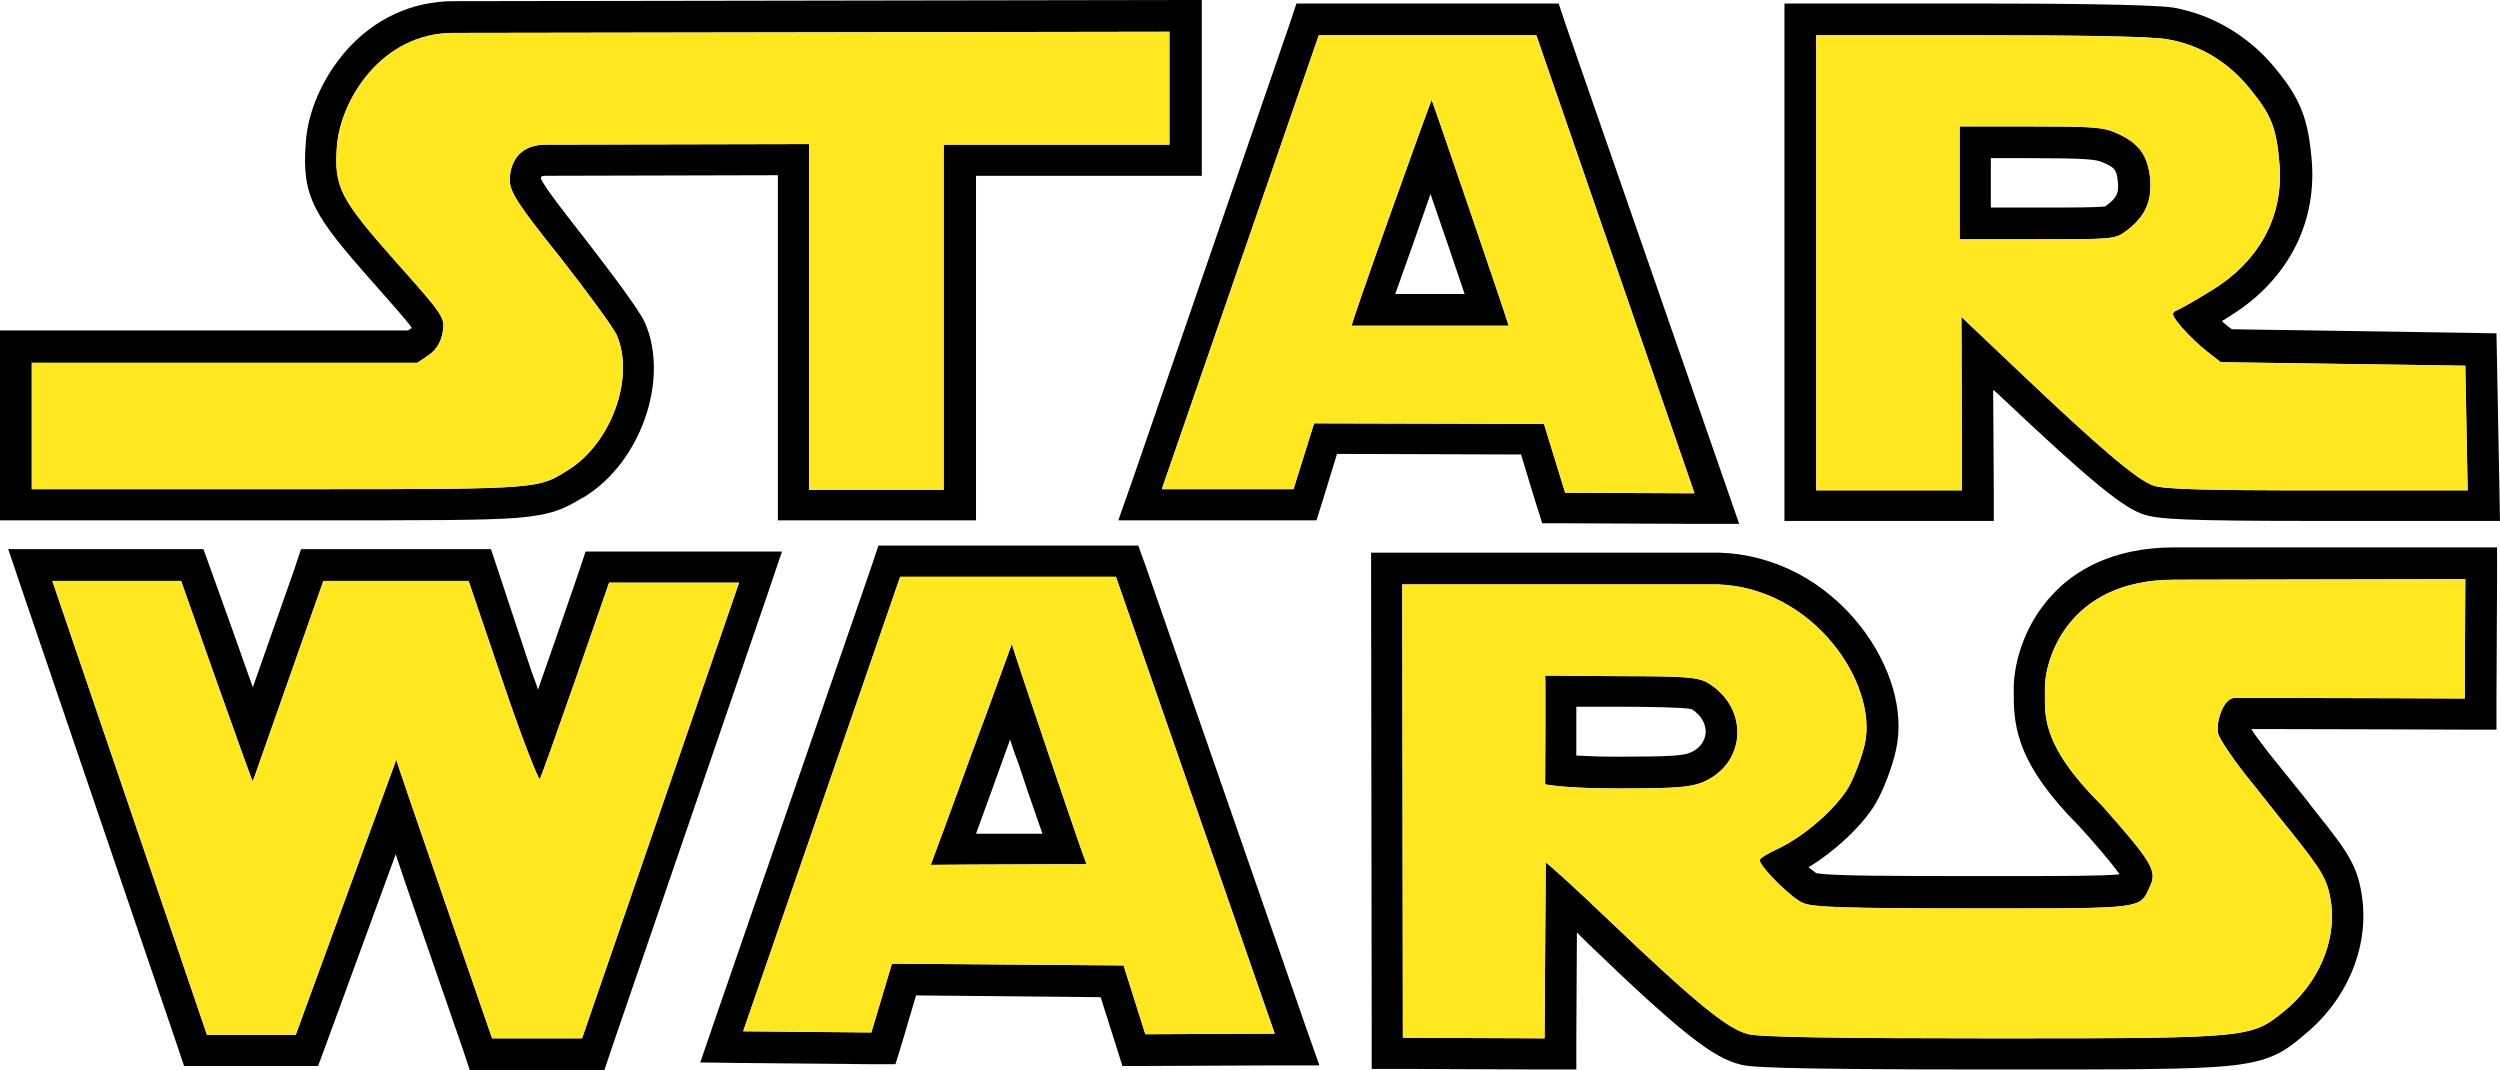
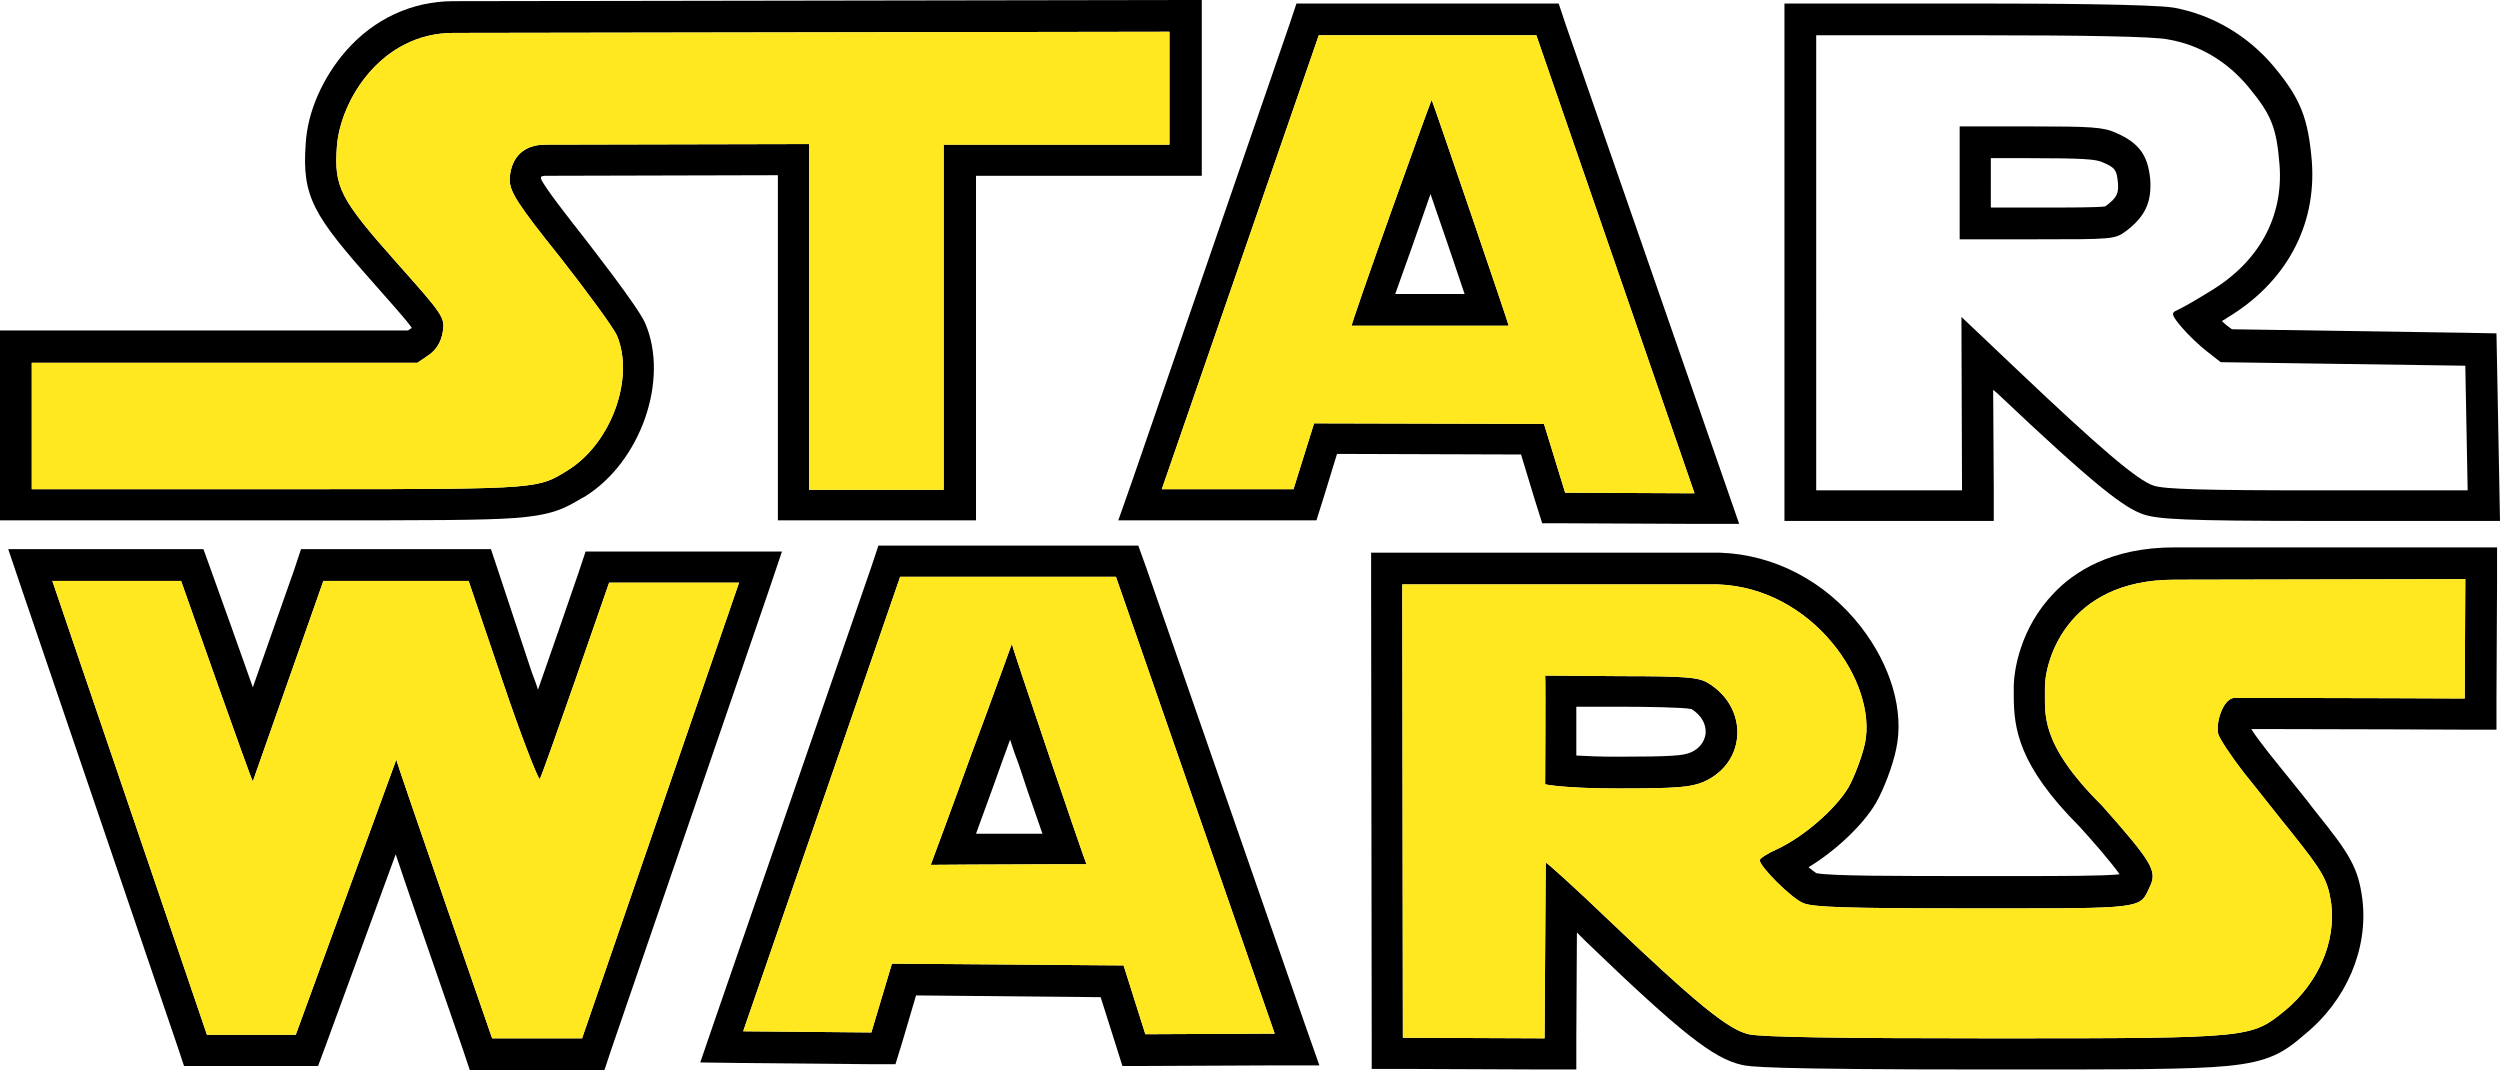
<svg xmlns="http://www.w3.org/2000/svg" xml:space="preserve" style="enable-background:new 0 0 425.2 182;" viewBox="0 0 425.2 182" y="0px" x="0px" id="Layer_1" version="1.0">
  <style type="text/css">
	.st0{fill:#FFE81F;}
</style>
  <g id="Layer_2">
    <path d="M79.7,98.8l5.8,17.1c3.1,9.2,6,16.6,6.3,16.6c0,0,0,0,0,0c0.4-0.4,11.8-33.4,11.8-33.4h22.1L99,176.6H83.7   c0,0-16.4-47.3-16.3-47.4L50.3,176H35.2L8.9,98.8l21.9,0c0,0,12,34.1,12.2,34.1c0,0,0,0,0,0l12-34.1L79.7,98.8 M1.4,93.4l2.4,7.1   l26.3,77.2l1.2,3.6h3.8h15.2h3.8l1.3-3.5l11.9-32.5c1,3,2.1,6.2,3.2,9.4c4.1,11.8,8.2,23.7,8.2,23.7l1.2,3.6h3.8H99h3.8l1.2-3.6   l26.6-77.5l2.4-7.1h-7.5h-22.1h-3.8l-1.2,3.6c-2,5.8-4.6,13.4-6.9,19.9c-0.3-1-0.7-2-1.1-3.1L84.7,97l-1.2-3.6h-3.8H55h-3.8L50,97   l-7,19.9c-2.3-6.5-5-14.1-7.1-19.9l-1.3-3.6l-3.8,0l-21.9,0L1.4,93.4L1.4,93.4z" />
    <path d="M419.3,98.5l-0.1,20.3c0,0-21.9-0.1-33-0.1c-3.7,0-6.2,0-6.3,0c-1.9,0.3-3.1,4.4-2.6,6.2c0.3,0.9,2.3,3.9,4.4,6.6   c2.2,2.7,5.7,7.2,7.9,9.9c5.6,7,6.3,8.3,6.9,12.3c0.8,6.5-2.2,13.5-7.9,18.2c-5.7,4.6-5.5,4.7-47.9,4.7c-0.6,0-1.2,0-1.9,0   c-25.8,0-39.4-0.2-41.4-0.7c-3.5-0.8-9.1-5.4-24-19.6c-5.3-5.1-10.3-9.6-10.5-9.6c0,0,0,0,0,0l-0.2,29.9l-24.1-0.1l-0.1-77.1h30.4   h23.3c16.2,0.6,27.1,16.7,25,27c-0.5,2.3-1.8,5.7-2.8,7.5c-2.2,3.7-7.6,8.4-12.1,10.5c-1.6,0.7-3,1.6-3,1.9c0,1.1,5.4,6.5,7.4,7.3   c1.7,0.7,6.8,0.9,29,0.9c2.6,0,5,0,7.1,0c22.3,0,21.2-0.2,22.9-3.8c1.2-2.6,0.3-4.1-8.2-13.7c-10.8-10.7-9.6-15.8-9.7-19.6   c-0.2-4.5,3.4-18.8,22-18.8L419.3,98.5 M275.1,134.1c10.3,0,12.4-0.2,14.6-1.1c7.4-3.2,7.8-12.7,0.7-16.9   c-1.6-0.9-3.6-1.1-14.7-1.1l-12.9-0.1c0.1,0.1,0,18.5,0,18.5S265.9,134.1,275.1,134.1 M424.7,93.1h-5.4h-49.5   c-10.8,0-17.1,4.2-20.5,7.8c-5.6,5.8-6.9,13.1-6.8,16.5c0,0.3,0,0.6,0,0.9c0,5.6,0.8,11.9,11.2,22.3c2.1,2.3,5.5,6.2,6.8,8.1   c-2.8,0.3-10,0.3-17.6,0.3h-3.2l-3.9,0c-13.3,0-24.6,0-26.9-0.5c-0.3-0.2-0.8-0.6-1.3-1c4.6-2.8,9.3-7.2,11.5-11   c1.3-2.3,2.8-6.2,3.4-9.1c1.4-6.5-0.9-14.2-6-20.8c-6-7.7-14.7-12.3-24-12.6l-0.1,0h-0.1h-23.3h-30.4h-5.4l0,5.4l0.1,77.1l0,5.3   l5.3,0l24.1,0.1l5.4,0l0-5.4l0.1-17.9c0.5,0.5,1,1,1.5,1.5c16.2,15.6,21.7,19.9,26.5,21c1.3,0.3,3.5,0.8,42.6,0.8h1.9   c21.2,0,31.8,0,38.1-0.6c7.2-0.7,9.6-2.3,13-5.2l0.1-0.1c7.2-5.8,10.9-14.6,9.9-23c-0.7-5.4-2.1-7.7-8-15l-1.7-2.2   c-2-2.5-4.5-5.6-6.2-7.7c-1.3-1.7-2.4-3.1-3-4.1c0.8,0,1.9,0,3.3,0c11,0,32.8,0.1,33,0.1l5.4,0l0-5.4l0.1-20.3L424.7,93.1   L424.7,93.1z M268.1,128.5c0-1.4,0-2.9,0-4.4c0-1.3,0-2.7,0-3.9l7.5,0c4.3,0,10.8,0.1,12.1,0.4c1.6,1,2.5,2.5,2.4,4.1   c-0.1,0.8-0.5,2.4-2.6,3.3c-1.2,0.5-3,0.7-12.5,0.7C272.1,128.7,269.8,128.6,268.1,128.5L268.1,128.5z" />
    <path d="M189.8,98.1l27,77.7l-22,0.1l-3.7-11.7l-39.4-0.3l-3.5,11.7l-21.8-0.2l26.7-77.3L189.8,98.1 M172.1,109.5   c-0.1,0.2-3.4,9.5-6.9,18.8c-3.4,9.4-6.9,18.8-6.9,18.8c0,0,0,0,0,0l0,0c0,0,0,0,0,0c0.1,0,12.3-0.1,20.1-0.1c3.7,0,6.4,0,6.4,0   c0,0,0,0,0,0s0,0,0,0c0,0,0,0,0,0C184.6,146.8,172.1,110,172.1,109.5C172.1,109.5,172.1,109.5,172.1,109.5L172.1,109.5   C172.1,109.5,172.1,109.5,172.1,109.5 M193.6,92.8l-3.8,0l-36.6,0l-3.8,0l-1.2,3.6l-26.7,77.3l-2.4,7l7.4,0.1l21.8,0.2l4,0l1.2-3.9   l2.3-7.8l31.4,0.3l2.5,7.9l1.2,3.8l4,0l22-0.1l7.5,0l-2.5-7.1l-27-77.7L193.6,92.8L193.6,92.8z M166,141.8c1-2.8,2.4-6.5,4.2-11.6   c0.6-1.6,1.1-3.1,1.6-4.4c0.4,1.3,0.9,2.7,1.5,4.3c0.4,1.3,2.3,6.9,4,11.7C172.4,141.8,168.8,141.8,166,141.8L166,141.8z" />
    <path d="M198.9,5.4v19.2h-38.4v58.7h-22.9V24.5l-44.8,0.1c-5.4,0-6.1,4.3-6.1,6c0,2,1.3,4.1,8.6,13.2c4.7,6,9,11.9,9.6,13.2   c3.1,7.2-0.9,18.3-8.2,22.9c-5.2,3.2-4.3,3.3-43.1,3.3c-2,0-4.1,0-6.3,0H5.4V61.7H71l1.9-1.3c1.3-0.9,2.1-2.2,2.4-3.9   c0.4-2.5,0.2-2.8-7.9-11.9c-9.6-10.8-10.6-12.8-10.1-19.7C57.9,17,64.9,5.6,77.1,5.6L198.9,5.4 M204.2,0l-5.4,0L77.1,0.2   c-7,0-13.5,3-18.3,8.5c-3.9,4.5-6.5,10.3-6.8,15.7c-0.7,9.1,1.4,12.3,11.4,23.6c2.9,3.3,5.7,6.4,6.6,7.7c0,0.1,0,0.1,0,0.1   c0,0,0,0,0,0l-0.6,0.4h-64H0v5.4v21.5v5.4h5.4h41.8h3.3h3c19.1,0,28.6,0,34.1-0.4c6.4-0.5,8.4-1.6,11.4-3.4l0.4-0.2   c9.6-5.9,14.5-20,10.3-29.6c-1.3-2.9-9.4-13.2-10.3-14.4c-2.5-3.2-6.7-8.5-7.4-10.1c0-0.1,0-0.3,0.1-0.4c0.1,0,0.3-0.1,0.7-0.1   l39.5-0.1v53.3v5.4h5.4h22.9h5.4v-5.4V29.9h33h5.4v-5.4V5.4V0L204.2,0z" />
    <path d="M261.3,6l26.9,77.9l-22-0.1l-3.6-11.7L223.5,72L220,83.2h-22.4L224.3,6L261.3,6 M229.9,55.4l26.7,0c0,0,0,0,0,0   c0.1,0-13-38.4-13.1-38.4l0,0C243.4,16.9,229.6,55.4,229.9,55.4 M265.1,0.6h-3.8h-37h-3.8l-1.2,3.6l-26.6,77.2l-2.5,7.1h7.5H220   h3.9l1.2-3.8l2.3-7.5l31.3,0.1l2.4,7.9l1.2,3.8l3.9,0l22,0.1l7.6,0l-2.5-7.2L266.3,4.2L265.1,0.6L265.1,0.6z M237.3,50   c1.7-4.7,4-11.2,6-17c2,5.8,4.2,12.2,5.8,17L237.3,50L237.3,50z" />
    <path d="M336.9,6c17.4,0,29.4,0.2,31.8,0.7c5.4,0.9,10.2,3.8,13.8,8.2c3.8,4.6,4.7,6.8,5.2,13.1c0.7,8.9-3.5,16.6-11.9,21.6   c-2.4,1.5-4.9,2.9-5.6,3.2c-1,0.4-0.8,0.9,0.9,2.9c1.1,1.3,3,3.1,4.3,4.1l2.3,1.8l41.6,0.6l0.4,21.2h-25.5   c-19.7,0-26.1-0.2-27.9-0.8c-2.8-0.9-9.4-6.6-23-19.5l-9.7-9.2l0.1,29.5h-24.8V6H336.9 M333.3,40.7h13.2c12.8,0,13.2,0,15.1-1.4   c3.3-2.5,4.4-5,4.1-8.9c-0.4-4-1.9-6.1-5.8-7.8c-2.2-1-4.3-1.1-14.6-1.1h-12V40.7 M336.9,0.6h-28h-5.4V6v77.2v5.4h5.4h24.8h5.4   l0-5.4l-0.1-16.9l0.6,0.5c16.8,15.9,21.7,19.6,25,20.7c2.5,0.8,6.7,1.1,29.6,1.1h25.5h5.5l-0.1-5.5l-0.4-21.2l-0.1-5.2l-5.2-0.1   L379.6,56l-0.8-0.6c-0.3-0.2-0.6-0.5-0.9-0.8c0.3-0.2,0.6-0.3,0.8-0.5c10.1-6,15.3-15.7,14.5-26.6c-0.6-7.3-1.9-10.7-6.4-16.1   c-4.4-5.3-10.5-8.9-17.1-10.1C366,0.7,347.6,0.6,336.9,0.6L336.9,0.6z M338.6,26.9h6.6c9.4,0,11.3,0.2,12.4,0.7   c2.2,0.9,2.4,1.4,2.6,3.3c0.2,1.9-0.1,2.7-2,4.1c-0.1,0-0.1,0.1-0.1,0.1c-1.3,0.2-5.9,0.2-11.7,0.2h-7.8L338.6,26.9L338.6,26.9z" />
    <path d="M79.7,98.8l5.8,17.1c3.1,9.2,6,16.6,6.3,16.6c0,0,0,0,0,0c0.4-0.4,11.8-33.4,11.8-33.4h22.1L99,176.6H83.7   c0,0-16.4-47.3-16.3-47.4L50.3,176H35.2L8.9,98.8l21.9,0c0,0,12,34.1,12.2,34.1c0,0,0,0,0,0l12-34.1L79.7,98.8" class="st0" />
    <path d="M419.3,98.5l-0.1,20.3c0,0-21.9-0.1-33-0.1c-3.7,0-6.2,0-6.3,0c-1.9,0.3-3.1,4.4-2.6,6.2   c0.3,0.9,2.3,3.9,4.4,6.6c2.2,2.7,5.7,7.2,7.9,9.9c5.6,7,6.3,8.3,6.9,12.3c0.8,6.5-2.2,13.5-7.9,18.2c-5.7,4.6-5.5,4.7-47.9,4.7   c-0.6,0-1.2,0-1.9,0c-25.8,0-39.4-0.2-41.4-0.7c-3.5-0.8-9.1-5.4-24-19.6c-5.3-5.1-10.3-9.6-10.5-9.6c0,0,0,0,0,0l-0.2,29.9   l-24.1-0.1l-0.1-77.1h30.4h23.3c16.2,0.6,27.1,16.7,25,27c-0.5,2.3-1.8,5.7-2.8,7.5c-2.2,3.7-7.6,8.4-12.1,10.5   c-1.6,0.7-3,1.6-3,1.9c0,1.1,5.4,6.5,7.4,7.3c1.7,0.7,6.8,0.9,29,0.9c2.6,0,5,0,7.1,0c22.3,0,21.2-0.2,22.9-3.8   c1.2-2.6,0.3-4.1-8.2-13.7c-10.8-10.7-9.6-15.8-9.7-19.6c-0.2-4.5,3.4-18.8,22-18.8L419.3,98.5 M275.1,134.1   c10.3,0,12.4-0.2,14.6-1.1c7.4-3.2,7.8-12.7,0.7-16.9c-1.6-0.9-3.6-1.1-14.7-1.1l-12.9-0.1c0.1,0.1,0,18.5,0,18.5   S265.9,134.1,275.1,134.1" class="st0" />
    <path d="M189.8,98.1l27,77.7l-22,0.1l-3.7-11.7l-39.4-0.3l-3.5,11.7l-21.8-0.2l26.7-77.3L189.8,98.1 M172.1,109.5   c-0.1,0.2-3.4,9.5-6.9,18.8c-3.4,9.4-6.9,18.8-6.9,18.8c0,0,0,0,0,0l0,0c0,0,0,0,0,0c0.1,0,12.3-0.1,20.1-0.1c3.7,0,6.4,0,6.4,0   c0,0,0,0,0,0s0,0,0,0c0,0,0,0,0,0C184.6,146.8,172.1,110,172.1,109.5C172.1,109.5,172.1,109.5,172.1,109.5L172.1,109.5   C172.1,109.5,172.1,109.5,172.1,109.5" class="st0" />
    <path d="M198.9,5.4v19.2h-38.4v58.7h-22.9V24.5l-44.8,0.1c-5.4,0-6.1,4.3-6.1,6c0,2,1.3,4.1,8.6,13.2   c4.7,6,9,11.9,9.6,13.2c3.1,7.2-0.9,18.3-8.2,22.9c-5.2,3.2-4.3,3.3-43.1,3.3c-2,0-4.1,0-6.3,0H5.4V61.7H71l1.9-1.3   c1.3-0.9,2.1-2.2,2.4-3.9c0.4-2.5,0.2-2.8-7.9-11.9c-9.6-10.8-10.6-12.8-10.1-19.7C57.9,17,64.9,5.6,77.1,5.6L198.9,5.4" class="st0" />
-     <path d="M261.3,6l26.9,77.9l-22-0.1l-3.6-11.7L223.5,72L220,83.2h-22.4L224.3,6L261.3,6 M229.9,55.4l26.7,0   c0,0,0,0,0,0c0.1,0-13-38.4-13.1-38.4l0,0C243.4,16.9,229.6,55.4,229.9,55.4" class="st0" />
-     <path d="M336.9,6c17.4,0,29.4,0.2,31.8,0.7c5.4,0.9,10.2,3.8,13.8,8.2c3.8,4.6,4.7,6.8,5.2,13.1   c0.7,8.9-3.5,16.6-11.9,21.6c-2.4,1.5-4.9,2.9-5.6,3.2c-1,0.4-0.8,0.9,0.9,2.9c1.1,1.3,3,3.1,4.3,4.1l2.3,1.8l41.6,0.6l0.4,21.2   h-25.5c-19.7,0-26.1-0.2-27.9-0.8c-2.8-0.9-9.4-6.6-23-19.5l-9.7-9.2l0.1,29.5h-24.8V6H336.9 M333.3,40.7h13.2   c12.8,0,13.2,0,15.1-1.4c3.3-2.5,4.4-5,4.1-8.9c-0.4-4-1.9-6.1-5.8-7.8c-2.2-1-4.3-1.1-14.6-1.1h-12V40.7" class="st0" />
+     <path d="M261.3,6l26.9,77.9l-22-0.1l-3.6-11.7L223.5,72L220,83.2h-22.4L224.3,6M229.9,55.4l26.7,0   c0,0,0,0,0,0c0.1,0-13-38.4-13.1-38.4l0,0C243.4,16.9,229.6,55.4,229.9,55.4" class="st0" />
  </g>
</svg>